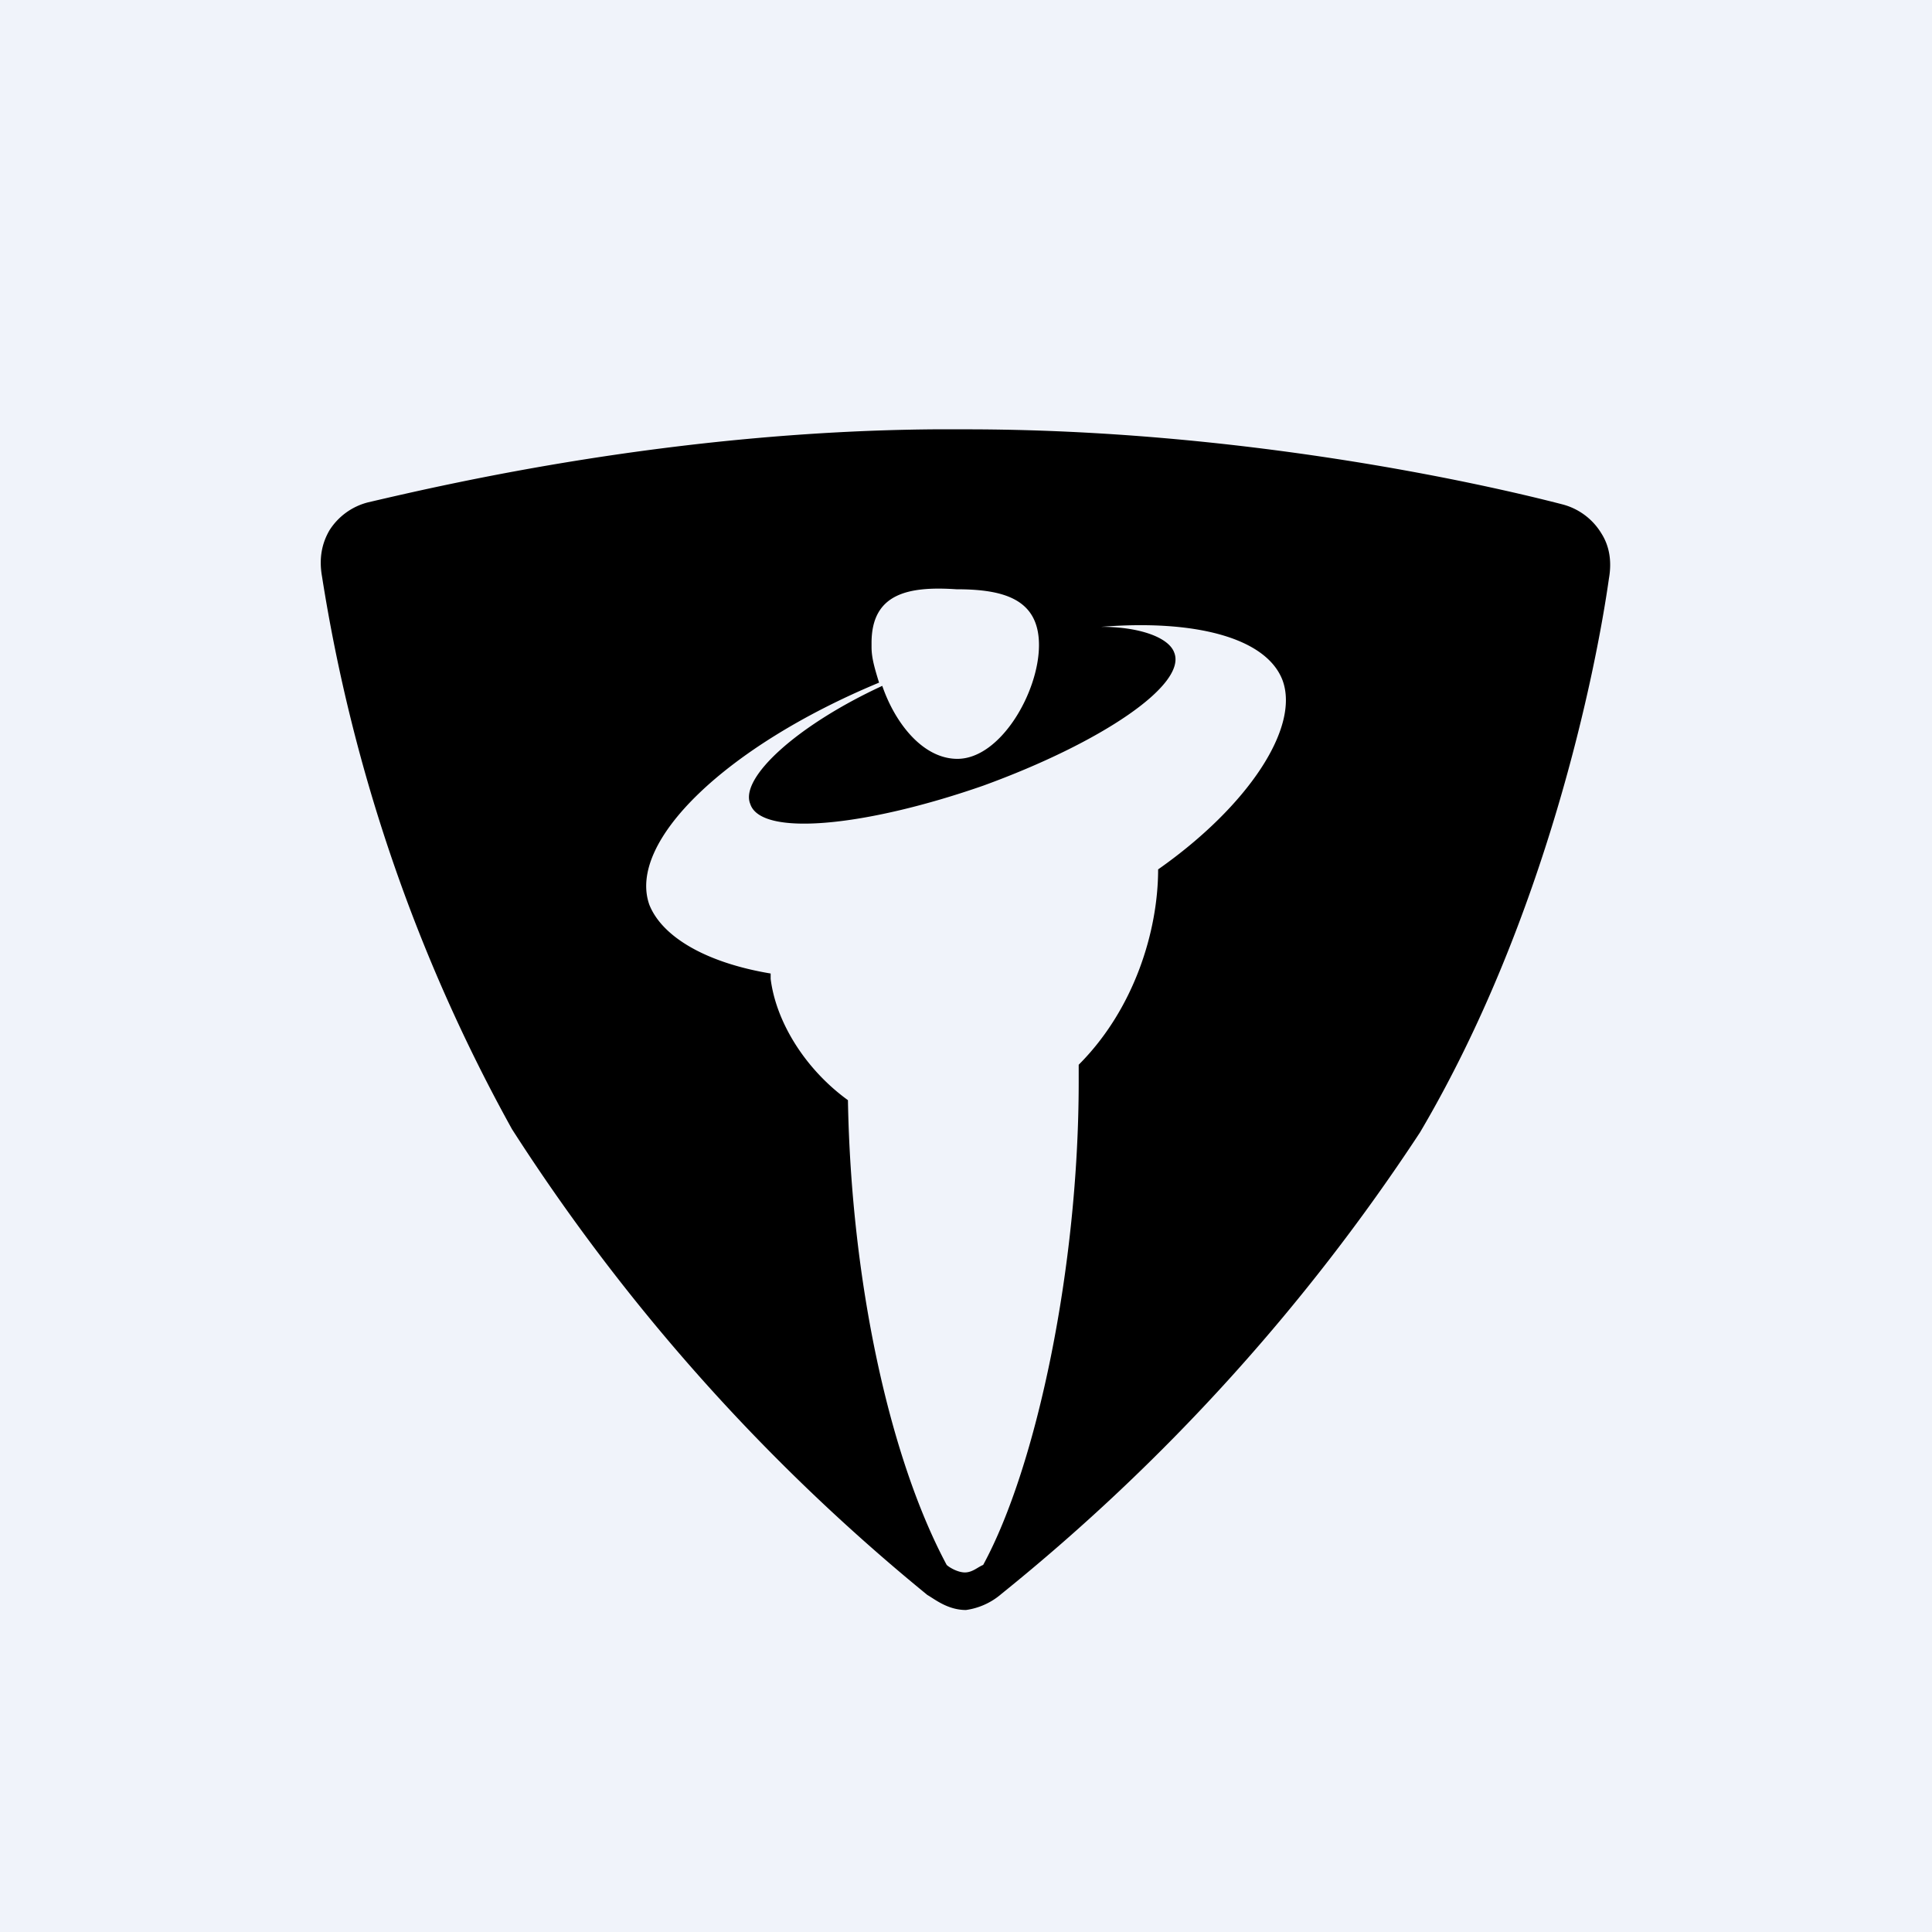
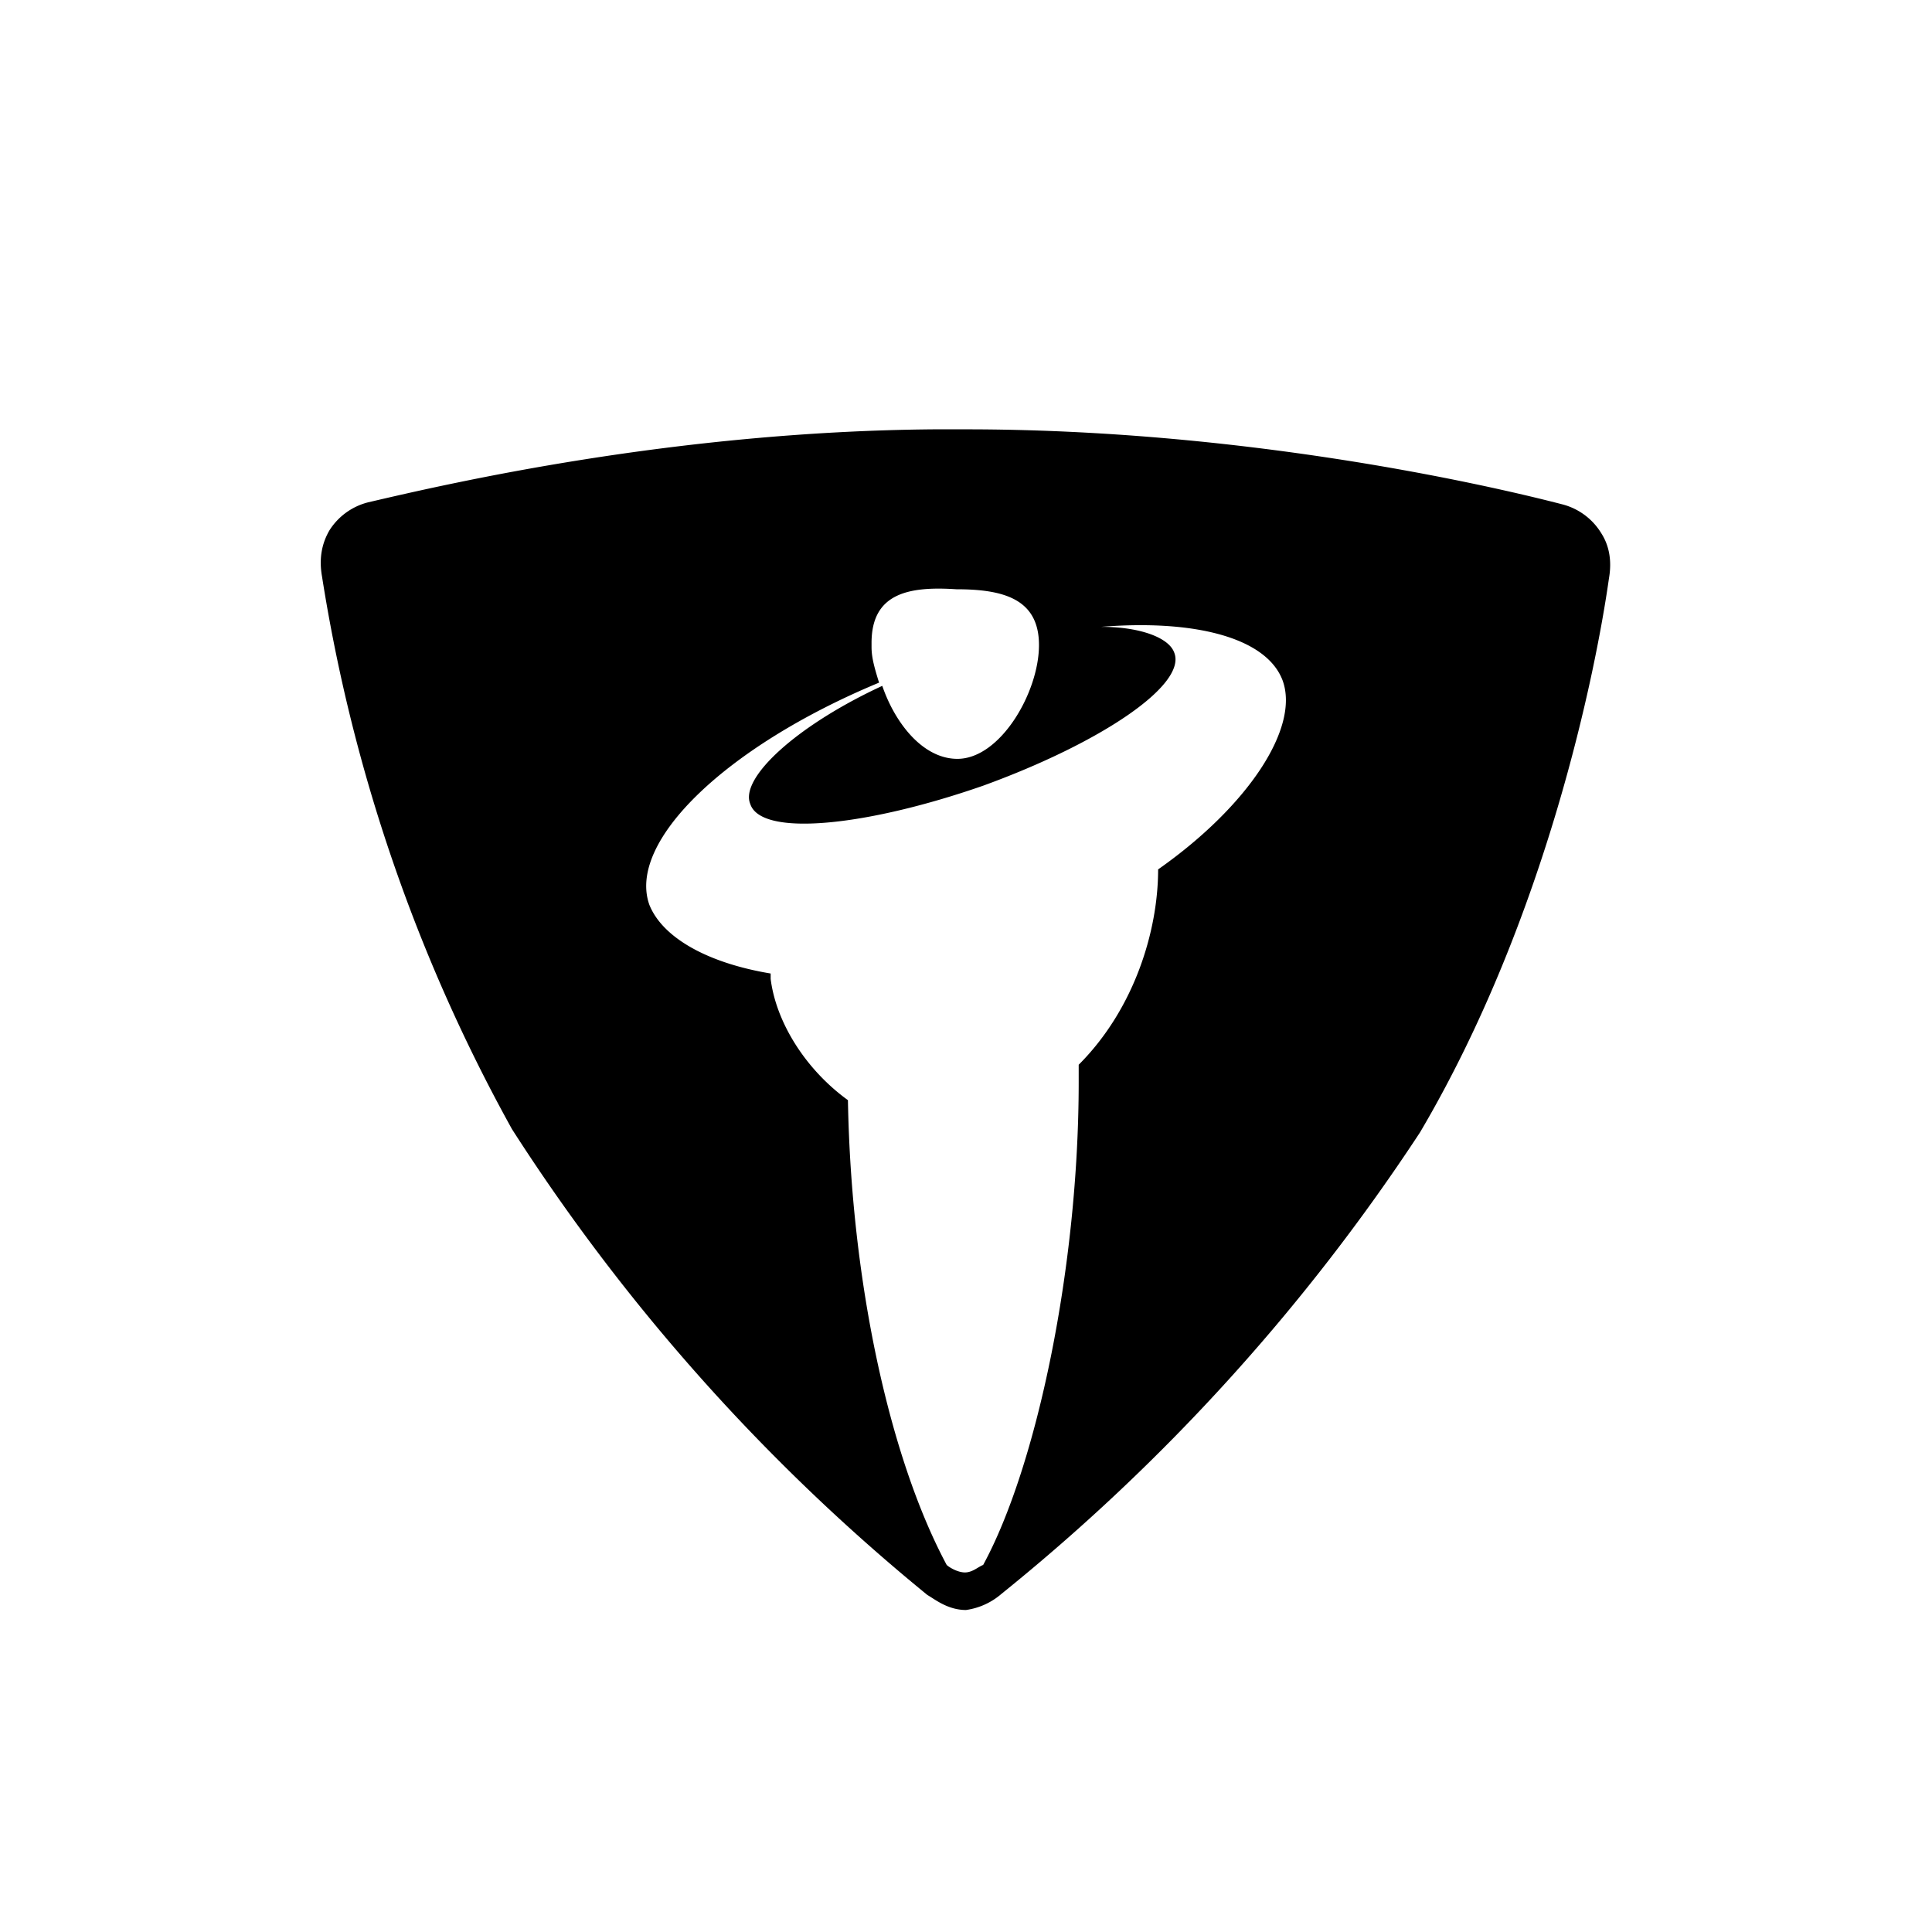
<svg xmlns="http://www.w3.org/2000/svg" width="18" height="18" viewBox="0 0 18 18">
-   <path fill="#F0F3FA" d="M0 0h18v18H0z" />
  <path d="M9 4c2.55 0 4.79.5 5.56.7a.6.6 0 0 1 .36.27c.07.11.1.25.07.42-.12.85-.58 3.16-1.76 5.16a18.7 18.7 0 0 1-3.9 4.3A.64.64 0 0 1 9 15c-.17 0-.29-.1-.36-.14a18.47 18.47 0 0 1-3.87-4.34A15.62 15.62 0 0 1 3 5.37c-.03-.17 0-.31.07-.43a.6.6 0 0 1 .36-.26C4.2 4.5 6.28 4.02 8.7 4H9Zm-.09 1.49c-.45-.03-.79.04-.79.5v.04c0 .1.03.2.07.33-1.42.59-2.35 1.48-2.14 2.07.12.3.53.54 1.13.64v.05c.05.4.32.84.72 1.13.03 1.7.39 3.34.92 4.33.02.02.1.07.17.07s.12-.05.17-.07c.5-.92.89-2.78.89-4.5v-.16c.52-.52.74-1.25.74-1.82.84-.59 1.32-1.32 1.16-1.76-.15-.4-.82-.57-1.69-.5.36 0 .63.1.68.24.12.3-.68.84-1.78 1.24-1.09.38-2.07.48-2.17.17-.1-.24.43-.73 1.23-1.1.12.35.38.68.7.68.4 0 .76-.62.76-1.06 0-.43-.33-.52-.77-.52Z" />
</svg>